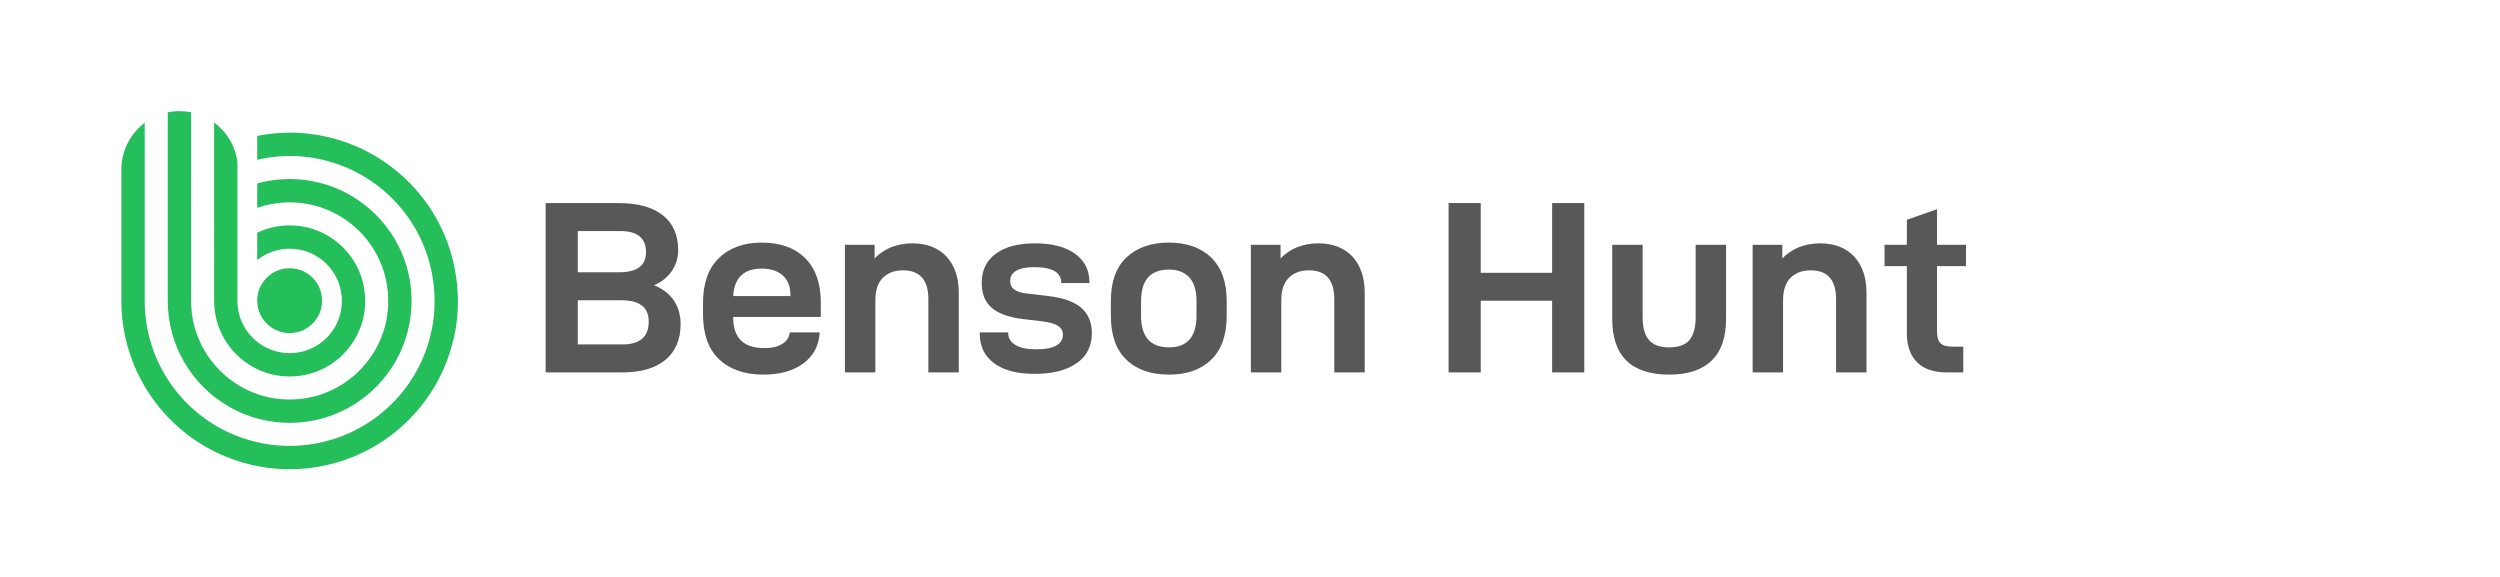
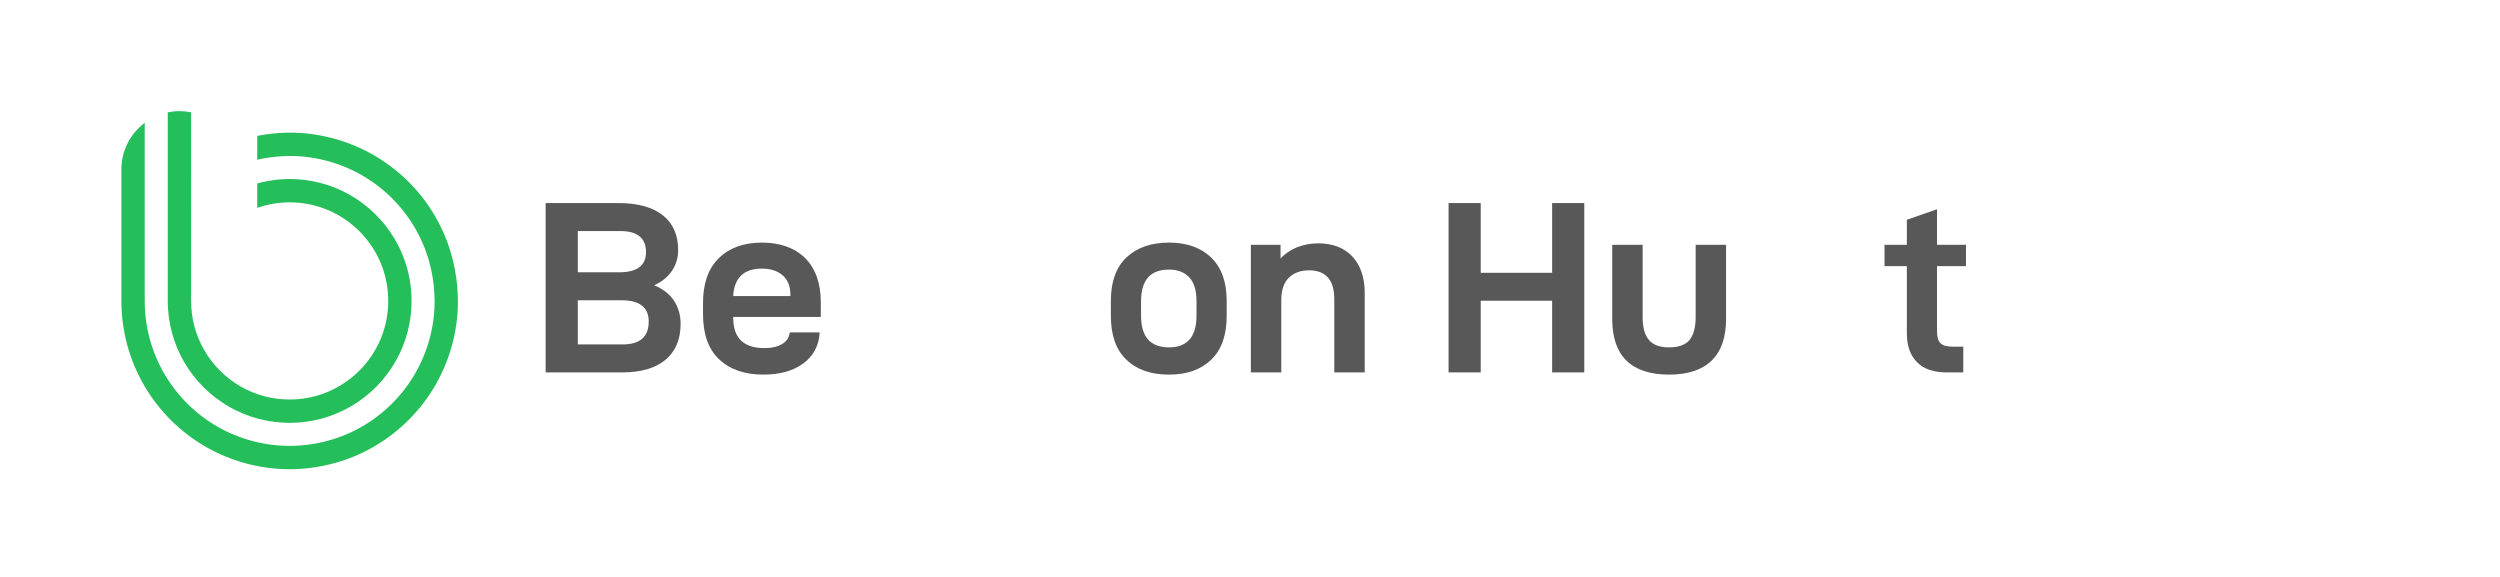
<svg xmlns="http://www.w3.org/2000/svg" id="svg15" style="enable-background: new 0 0 300 200; fill: #24BE5A" version="1.1" viewBox="0 0 866 200" height="200">
  <defs id="defs19" />
  <svg id="svg11" y="38" x="38" version="1.1" viewBox="0 0 40 40" height="125" width="125">
    <title id="title2">19_b</title>
    <desc id="desc4">Created with Sketch.</desc>
    <g style="fill:none;fill-rule:evenodd;stroke:none;stroke-width:1" id="19_b">
-       <path style="fill:#24be5a" id="Fill-72" d="M 23.523,21.541 C 23.753,19.263 21.855,17.363 19.576,17.59 c -1.682,0.168 -3.042,1.53 -3.207,3.213 -0.223,2.272 1.669,4.164 3.941,3.942 1.682,-0.164 3.045,-1.523 3.214,-3.205" />
-       <path style="fill:#24be5a" id="Fill-73" d="m 28.309,21.678 c -0.082,1.472 -0.554,2.899 -1.361,4.118 -0.81,1.235 -1.936,2.236 -3.25,2.891 -1.306,0.658 -2.779,0.957 -4.258,0.867 -1.471,-0.085 -2.894,-0.562 -4.115,-1.376 -1.233,-0.818 -2.229,-1.947 -2.878,-3.262 C 12.121,24.262 11.882,23.567 11.737,22.841 11.664,22.468 11.616,22.1 11.597,21.769 c -0.014,-0.182 -0.018,-0.367 -0.021,-0.566 V 1.419 c 1.401,1.033 2.37,2.613 2.585,4.43 V 21.185 c 0.001,0.13 0.002,0.26 0.015,0.407 0.014,0.239 0.046,0.484 0.097,0.746 0.099,0.498 0.263,0.977 0.488,1.428 0.442,0.897 1.15,1.698 1.993,2.258 0.842,0.562 1.824,0.889 2.839,0.949 1.025,0.061 2.042,-0.143 2.945,-0.597 0.898,-0.448 1.697,-1.157 2.251,-2.003 0.557,-0.842 0.881,-1.823 0.937,-2.843 0.018,-0.305 0.009,-0.612 -0.021,-0.912 C 25.637,19.911 25.44,19.222 25.119,18.59 24.666,17.693 23.954,16.897 23.107,16.346 22.265,15.792 21.281,15.471 20.264,15.417 c -0.775,-0.041 -1.53,0.069 -2.248,0.322 -0.238,0.083 -0.47,0.183 -0.695,0.298 -0.339,0.172 -0.664,0.384 -0.968,0.627 v -3.026 c 0.262,-0.124 0.529,-0.24 0.802,-0.336 1.039,-0.367 2.129,-0.524 3.243,-0.467 1.474,0.077 2.902,0.543 4.123,1.346 1.237,0.805 2.24,1.927 2.904,3.24 0.464,0.918 0.749,1.916 0.85,2.937 0.045,0.437 0.057,0.878 0.032,1.318" />
      <path style="fill:#24be5a" id="Fill-74" d="m 13.909,30.305 c 1.595,1.067 3.454,1.689 5.377,1.8 1.923,0.12 3.845,-0.272 5.555,-1.134 1.717,-0.858 3.181,-2.159 4.24,-3.769 1.058,-1.596 1.673,-3.456 1.779,-5.383 0.032,-0.545 0.017,-1.09 -0.031,-1.63 C 30.704,18.826 30.328,17.493 29.705,16.27 28.84,14.556 27.531,13.096 25.92,12.044 c -1.601,-1.053 -3.463,-1.662 -5.389,-1.76 -0.881,-0.046 -1.769,0.014 -2.642,0.181 -0.525,0.1 -1.038,0.239 -1.536,0.412 V 8.174 c 0.346,-0.094 0.696,-0.179 1.051,-0.247 1.078,-0.207 2.176,-0.283 3.262,-0.224 2.382,0.122 4.689,0.876 6.67,2.178 1.989,1.297 3.606,3.103 4.675,5.22 0.799,1.573 1.277,3.291 1.411,5.045 0.047,0.603 0.054,1.213 0.018,1.819 -0.13,2.381 -0.893,4.687 -2.203,6.662 C 29.933,30.612 28.12,32.223 26,33.282 c -2.115,1.067 -4.493,1.554 -6.87,1.404 -2.376,-0.138 -4.679,-0.911 -6.654,-2.23 -1.982,-1.314 -3.585,-3.132 -4.635,-5.255 -0.527,-1.056 -0.912,-2.184 -1.144,-3.354 -0.118,-0.594 -0.195,-1.185 -0.23,-1.746 -0.022,-0.293 -0.029,-0.587 -0.031,-0.893 V 0.293 c 0.425,-0.088 0.865,-0.135 1.317,-0.135 0.434,0 0.858,0.044 1.269,0.126 V 21.195 c 0.001,0.238 0.006,0.48 0.025,0.732 0.029,0.46 0.091,0.937 0.185,1.417 0.189,0.942 0.499,1.853 0.926,2.708 0.849,1.717 2.145,3.187 3.751,4.253" />
      <path style="fill:#24be5a" id="Fill-75" d="m 38.573,22.254 c -0.176,3.241 -1.257,6.51 -3.043,9.203 C 33.728,34.193 31.23,36.414 28.304,37.878 25.423,39.331 22.054,40.017 18.822,39.816 15.585,39.629 12.32,38.536 9.63,36.737 6.898,34.924 4.688,32.415 3.238,29.486 2.51,28.024 1.977,26.464 1.656,24.851 1.495,24.037 1.389,23.22 1.337,22.434 1.312,22.074 1.299,21.687 1.296,21.21 V 6.615 c 0,-2.111 1.018,-3.98 2.585,-5.159 V 21.202 c 0.002,0.413 0.014,0.747 0.035,1.058 0.043,0.683 0.136,1.385 0.275,2.087 0.275,1.388 0.734,2.729 1.36,3.989 1.25,2.526 3.154,4.686 5.511,6.249 2.317,1.549 5.126,2.491 7.914,2.651 2.785,0.173 5.686,-0.417 8.167,-1.669 2.522,-1.262 4.675,-3.174 6.227,-5.535 C 34.91,27.714 35.84,24.902 35.992,22.107 36.027,21.5 36.021,20.887 35.984,20.274 35.856,18.078 35.278,15.885 34.293,13.947 33.019,11.432 31.099,9.286 28.731,7.741 26.409,6.212 23.593,5.293 20.8,5.151 19.319,5.074 17.813,5.214 16.353,5.548 v -2.643 C 17.866,2.609 19.414,2.488 20.935,2.569 24.176,2.734 27.45,3.803 30.15,5.578 c 2.743,1.791 4.973,4.281 6.447,7.201 1.221,2.397 1.902,5.134 1.989,7.847 0.017,0.545 0.018,1.088 -0.013,1.628" />
    </g>
  </svg>
  <g id="text13" style="font-weight:700;font-size:85px;font-family:'D-DIN Exp';fill:#585858" aria-label="Benson Hunt">
    <path id="path23" style="font-weight:700;font-size:85px;font-family:'D-DIN Exp';fill:#585858" d="m 233.385,104.01 c -1.53,-2.21 -3.825,-3.995 -6.8,-5.185 2.635,-1.19 4.675,-2.805 6.12,-4.93 1.445,-2.125 2.21,-4.505 2.21,-7.225 0,-5.27 -1.785,-9.265 -5.27,-12.07 -3.57,-2.805 -8.585,-4.25 -15.215,-4.25 H 189.015 V 129 h 26.52 c 6.46,0 11.475,-1.445 14.96,-4.335 3.485,-2.89 5.27,-7.055 5.27,-12.495 0,-3.145 -0.85,-5.865 -2.38,-8.16 z M 200.15,80.04 h 14.79 c 5.865,0 8.84,2.465 8.84,7.31 0,4.675 -3.145,6.97 -9.265,6.97 H 200.15 Z m 24.565,31.365 c 0,5.27 -3.06,7.905 -9.01,7.905 H 200.15 v -15.3 h 15.13 c 6.29,0 9.435,2.465 9.435,7.395 z" />
    <path id="path25" style="font-weight:700;font-size:85px;font-family:'D-DIN Exp';fill:#585858" d="m 253.98,109.79 h 30.345 v -5.1 c 0,-6.63 -1.87,-11.73 -5.44,-15.3 -3.655,-3.57 -8.67,-5.355 -14.96,-5.355 -6.375,0 -11.39,1.87 -14.96,5.44 -3.655,3.57 -5.44,8.755 -5.44,15.47 v 3.825 c 0,6.885 1.785,12.07 5.525,15.64 3.74,3.57 8.84,5.355 15.385,5.355 5.695,0 10.285,-1.275 13.77,-3.825 3.485,-2.55 5.355,-6.035 5.695,-10.285 v -0.51 h -10.285 l -0.085,0.255 c -0.255,1.7 -1.19,2.975 -2.72,3.825 -1.53,0.935 -3.57,1.36 -5.95,1.36 -7.31,0 -10.88,-3.485 -10.88,-10.625 z m 0,-7.225 c 0.34,-6.29 3.655,-9.52 9.945,-9.52 2.975,0 5.355,0.765 7.14,2.295 1.785,1.53 2.72,3.74 2.72,6.63 v 0.595 z" />
-     <path id="path27" style="font-weight:700;font-size:85px;font-family:'D-DIN Exp';fill:#585858" d="M 292.682,84.8 V 129 h 10.54 v -24.99 c 0,-3.4 0.85,-6.035 2.55,-7.735 1.7,-1.7 3.995,-2.635 7.055,-2.635 5.78,0 8.755,3.315 8.755,9.945 V 129 h 10.54 v -27.54 c 0,-5.355 -1.445,-9.52 -4.25,-12.58 -2.89,-3.06 -6.8,-4.59 -11.9,-4.59 -2.635,0 -5.1,0.51 -7.31,1.36 -2.21,0.935 -4.165,2.21 -5.695,3.91 V 84.8 Z" />
-     <path id="path29" style="font-weight:700;font-size:85px;font-family:'D-DIN Exp';fill:#585858" d="m 344.396,125.855 c 3.315,2.465 7.99,3.655 14.025,3.655 6.12,0 10.88,-1.19 14.45,-3.655 3.57,-2.38 5.355,-5.95 5.355,-10.54 0,-3.655 -1.275,-6.545 -3.655,-8.67 -2.465,-2.125 -6.205,-3.485 -11.305,-4.08 l -7.055,-0.85 c -2.295,-0.17 -3.91,-0.68 -4.845,-1.445 -1.02,-0.68 -1.445,-1.7 -1.445,-2.975 0,-1.53 0.68,-2.635 2.04,-3.485 1.36,-0.85 3.57,-1.275 6.46,-1.275 3.06,0 5.355,0.51 6.885,1.36 1.53,0.935 2.295,2.21 2.295,3.91 v 0.255 h 9.775 v -0.34 c 0,-4.165 -1.7,-7.48 -5.015,-9.86 -3.4,-2.38 -7.99,-3.57 -13.855,-3.57 -5.78,0 -10.285,1.19 -13.515,3.57 -3.315,2.38 -4.93,5.78 -4.93,10.115 0,3.74 1.105,6.63 3.485,8.67 2.38,2.04 6.035,3.315 11.05,3.91 l 6.545,0.765 c 2.465,0.34 4.25,0.85 5.355,1.53 1.105,0.765 1.7,1.785 1.7,3.145 0,1.7 -0.85,2.89 -2.38,3.74 -1.53,0.85 -3.825,1.275 -6.8,1.275 -3.23,0 -5.695,-0.51 -7.31,-1.53 -1.7,-1.02 -2.465,-2.38 -2.465,-4.165 v -0.17 h -9.86 v 0.255 c 0,4.505 1.615,7.99 5.015,10.455 z" />
    <path id="path31" style="font-weight:700;font-size:85px;font-family:'D-DIN Exp';fill:#585858" d="m 390.16,124.58 c 3.57,3.485 8.5,5.185 14.79,5.185 6.205,0 11.05,-1.7 14.62,-5.185 3.57,-3.4 5.355,-8.5 5.355,-15.13 v -5.27 c 0,-6.46 -1.785,-11.475 -5.355,-14.96 -3.57,-3.4 -8.415,-5.185 -14.62,-5.185 -6.29,0 -11.22,1.785 -14.79,5.185 -3.57,3.4 -5.355,8.415 -5.355,14.96 v 5.27 c 0,6.63 1.785,11.73 5.355,15.13 z m 24.31,-15.215 c 0,7.31 -3.23,10.965 -9.52,10.965 -6.46,0 -9.69,-3.655 -9.69,-10.965 v -5.015 c 0,-7.31 3.23,-10.965 9.69,-10.965 3.06,0 5.355,0.935 7.055,2.72 1.615,1.785 2.465,4.505 2.465,8.245 z" />
    <path id="path33" style="font-weight:700;font-size:85px;font-family:'D-DIN Exp';fill:#585858" d="M 433.297,84.8 V 129 h 10.54 v -24.99 c 0,-3.4 0.85,-6.035 2.55,-7.735 1.7,-1.7 3.995,-2.635 7.055,-2.635 5.78,0 8.755,3.315 8.755,9.945 V 129 h 10.54 v -27.54 c 0,-5.355 -1.445,-9.52 -4.25,-12.58 -2.89,-3.06 -6.8,-4.59 -11.9,-4.59 -2.635,0 -5.1,0.51 -7.31,1.36 -2.21,0.935 -4.165,2.21 -5.695,3.91 V 84.8 Z" />
    <path id="path35" style="font-weight:700;font-size:85px;font-family:'D-DIN Exp';fill:#585858" d="m 548.793,70.35 h -11.135 v 24.14 h -24.735 V 70.35 h -11.135 V 129 h 11.135 v -24.82 h 24.735 V 129 h 11.135 z" />
    <path id="path37" style="font-weight:700;font-size:85px;font-family:'D-DIN Exp';fill:#585858" d="m 563.403,124.92 c 3.315,3.23 8.245,4.845 14.79,4.845 6.46,0 11.39,-1.615 14.705,-4.845 3.315,-3.23 5.015,-7.99 5.015,-14.45 V 84.8 h -10.54 v 25.16 c 0,3.485 -0.765,6.12 -2.125,7.82 -1.445,1.7 -3.825,2.55 -7.055,2.55 -3.23,0 -5.61,-0.85 -7.055,-2.635 -1.445,-1.7 -2.125,-4.335 -2.125,-7.735 V 84.8 h -10.54 v 25.67 c 0,6.375 1.615,11.22 4.93,14.45 z" />
-     <path id="path39" style="font-weight:700;font-size:85px;font-family:'D-DIN Exp';fill:#585858" d="M 607.115,84.8 V 129 h 10.54 v -24.99 c 0,-3.4 0.85,-6.035 2.55,-7.735 1.7,-1.7 3.995,-2.635 7.055,-2.635 5.78,0 8.755,3.315 8.755,9.945 V 129 h 10.54 v -27.54 c 0,-5.355 -1.445,-9.52 -4.25,-12.58 -2.89,-3.06 -6.8,-4.59 -11.9,-4.59 -2.635,0 -5.1,0.51 -7.31,1.36 -2.21,0.935 -4.165,2.21 -5.695,3.91 V 84.8 Z" />
    <path id="path41" style="font-weight:700;font-size:85px;font-family:'D-DIN Exp';fill:#585858" d="m 670.985,92.195 h 10.03 V 84.8 h -10.03 V 72.475 l -10.455,3.655 v 8.67 h -7.735 v 7.395 h 7.735 V 115.4 c 0,4.42 1.19,7.735 3.57,10.115 2.38,2.38 5.78,3.485 10.285,3.485 h 5.695 v -8.925 h -3.74 c -1.955,0 -3.315,-0.34 -4.165,-1.19 -0.85,-0.85 -1.19,-2.21 -1.19,-4.165 z" />
  </g>
</svg>